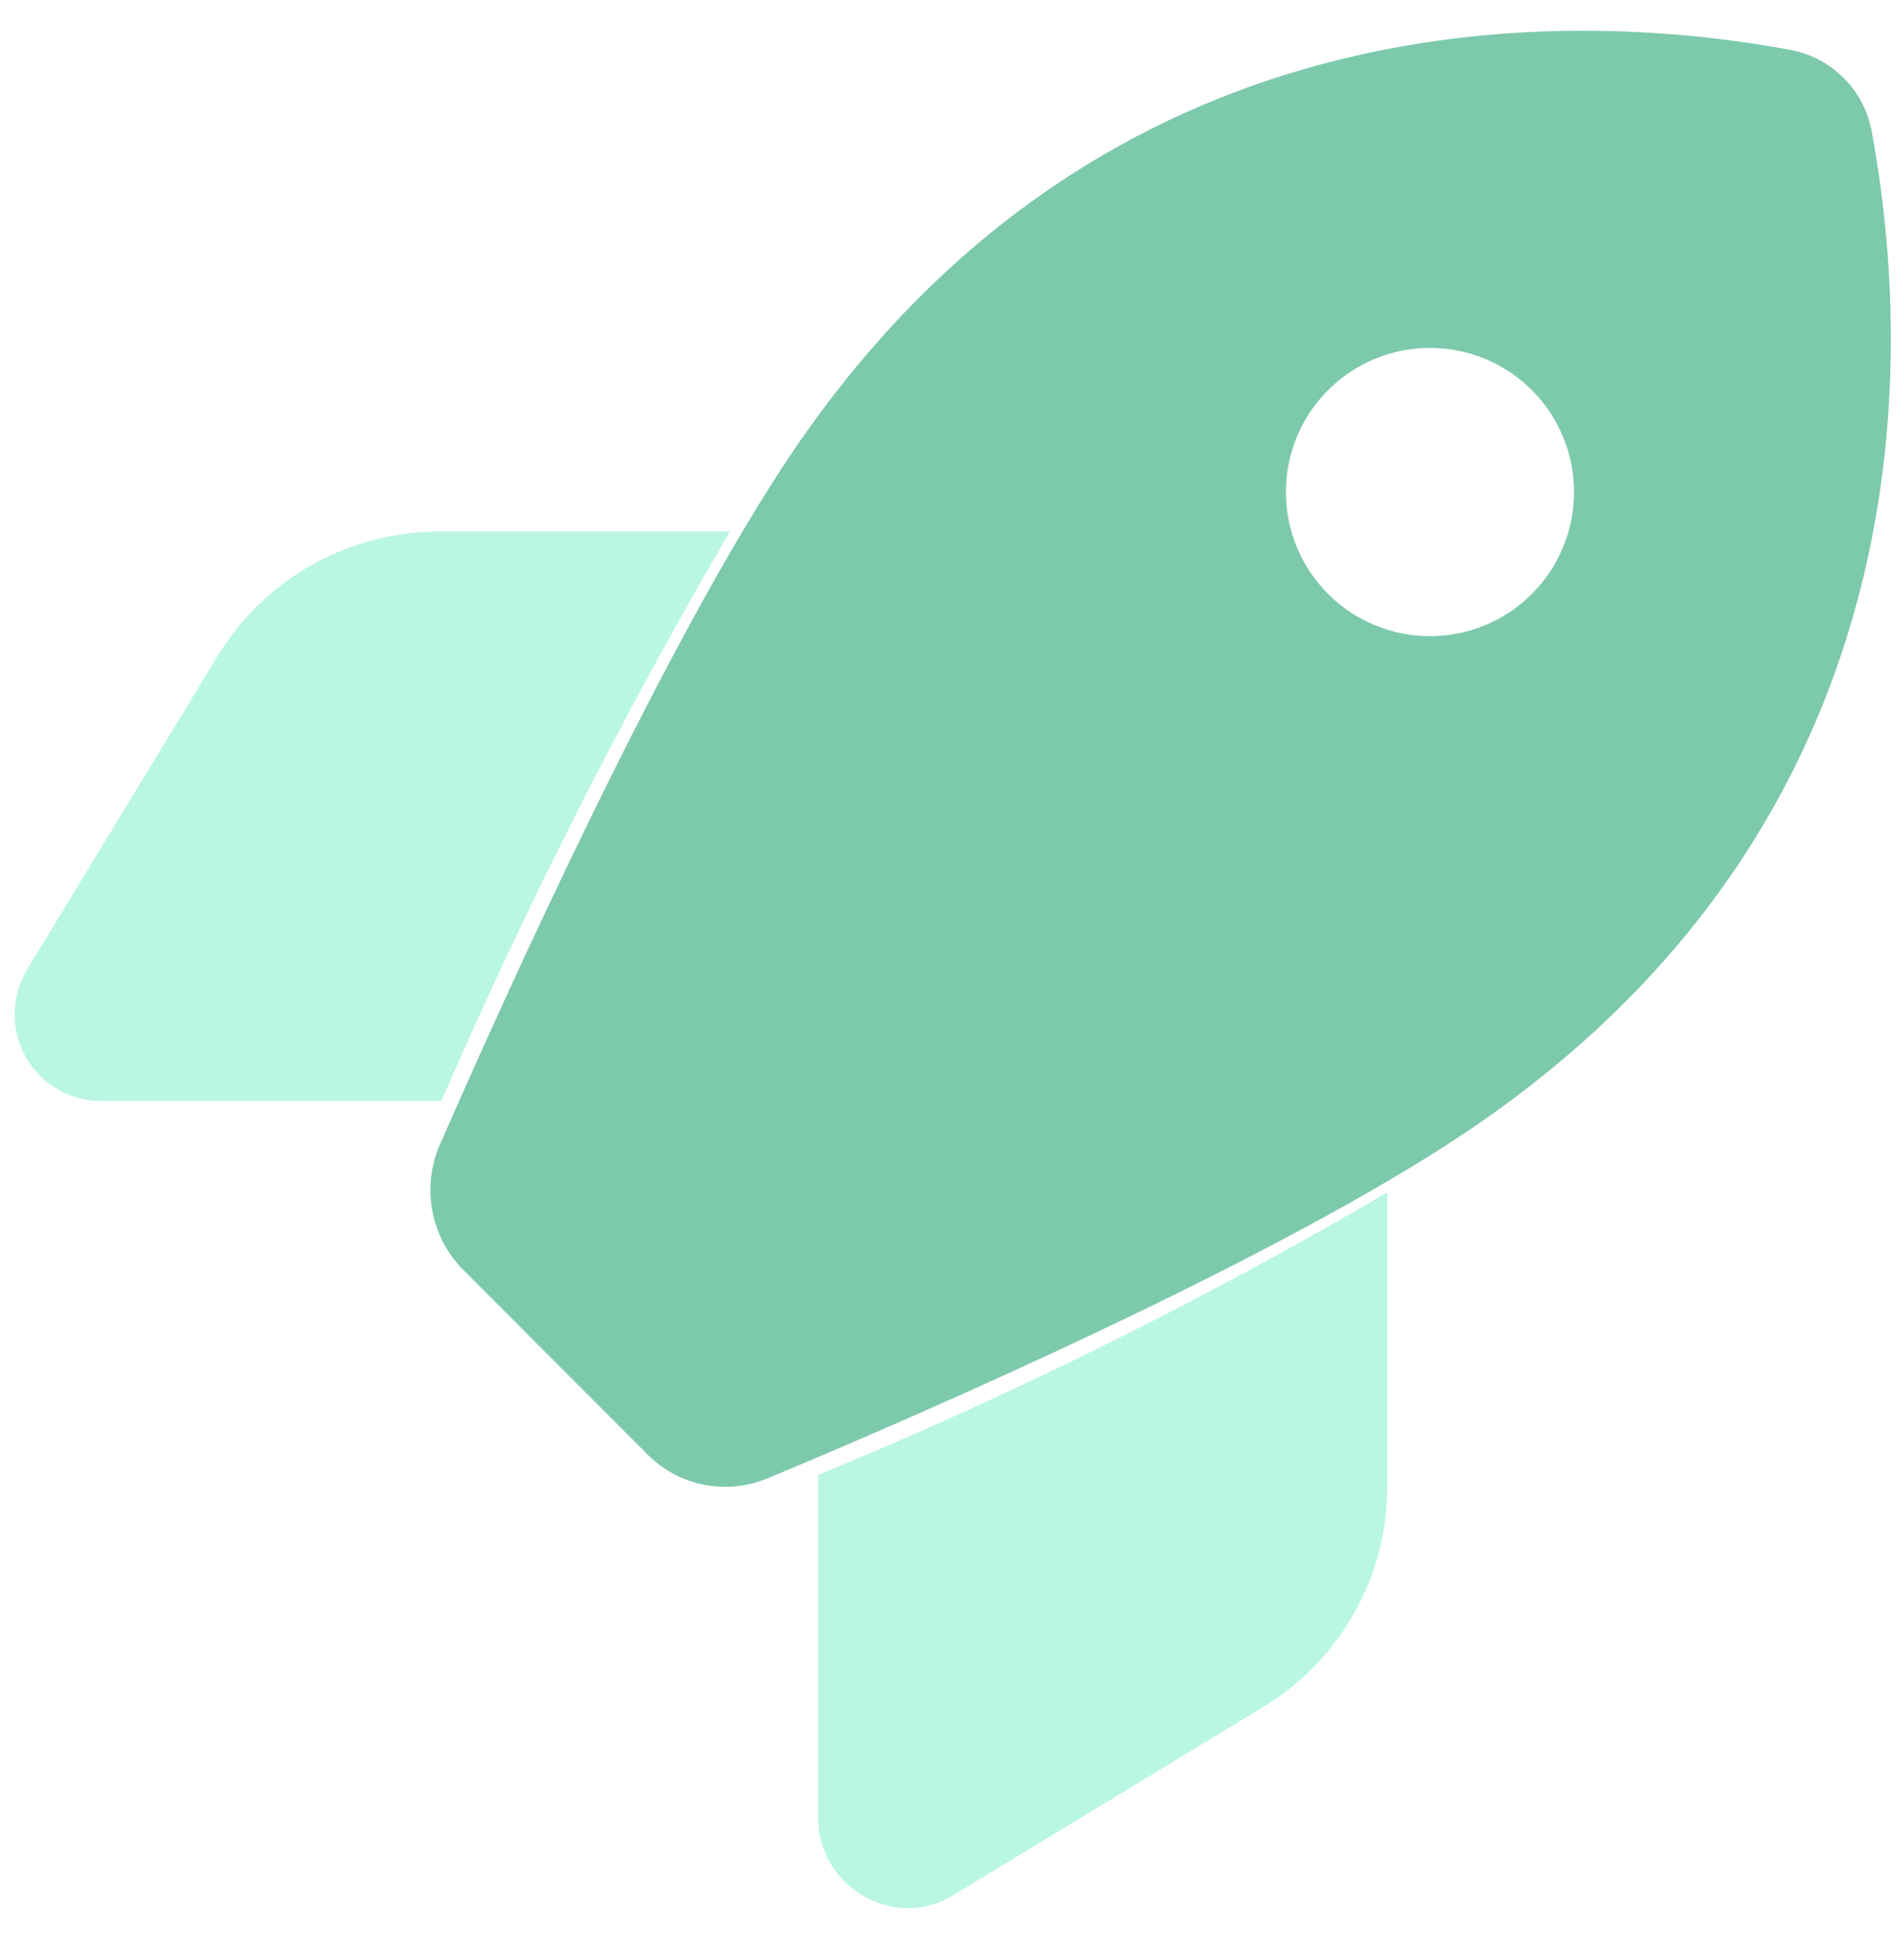
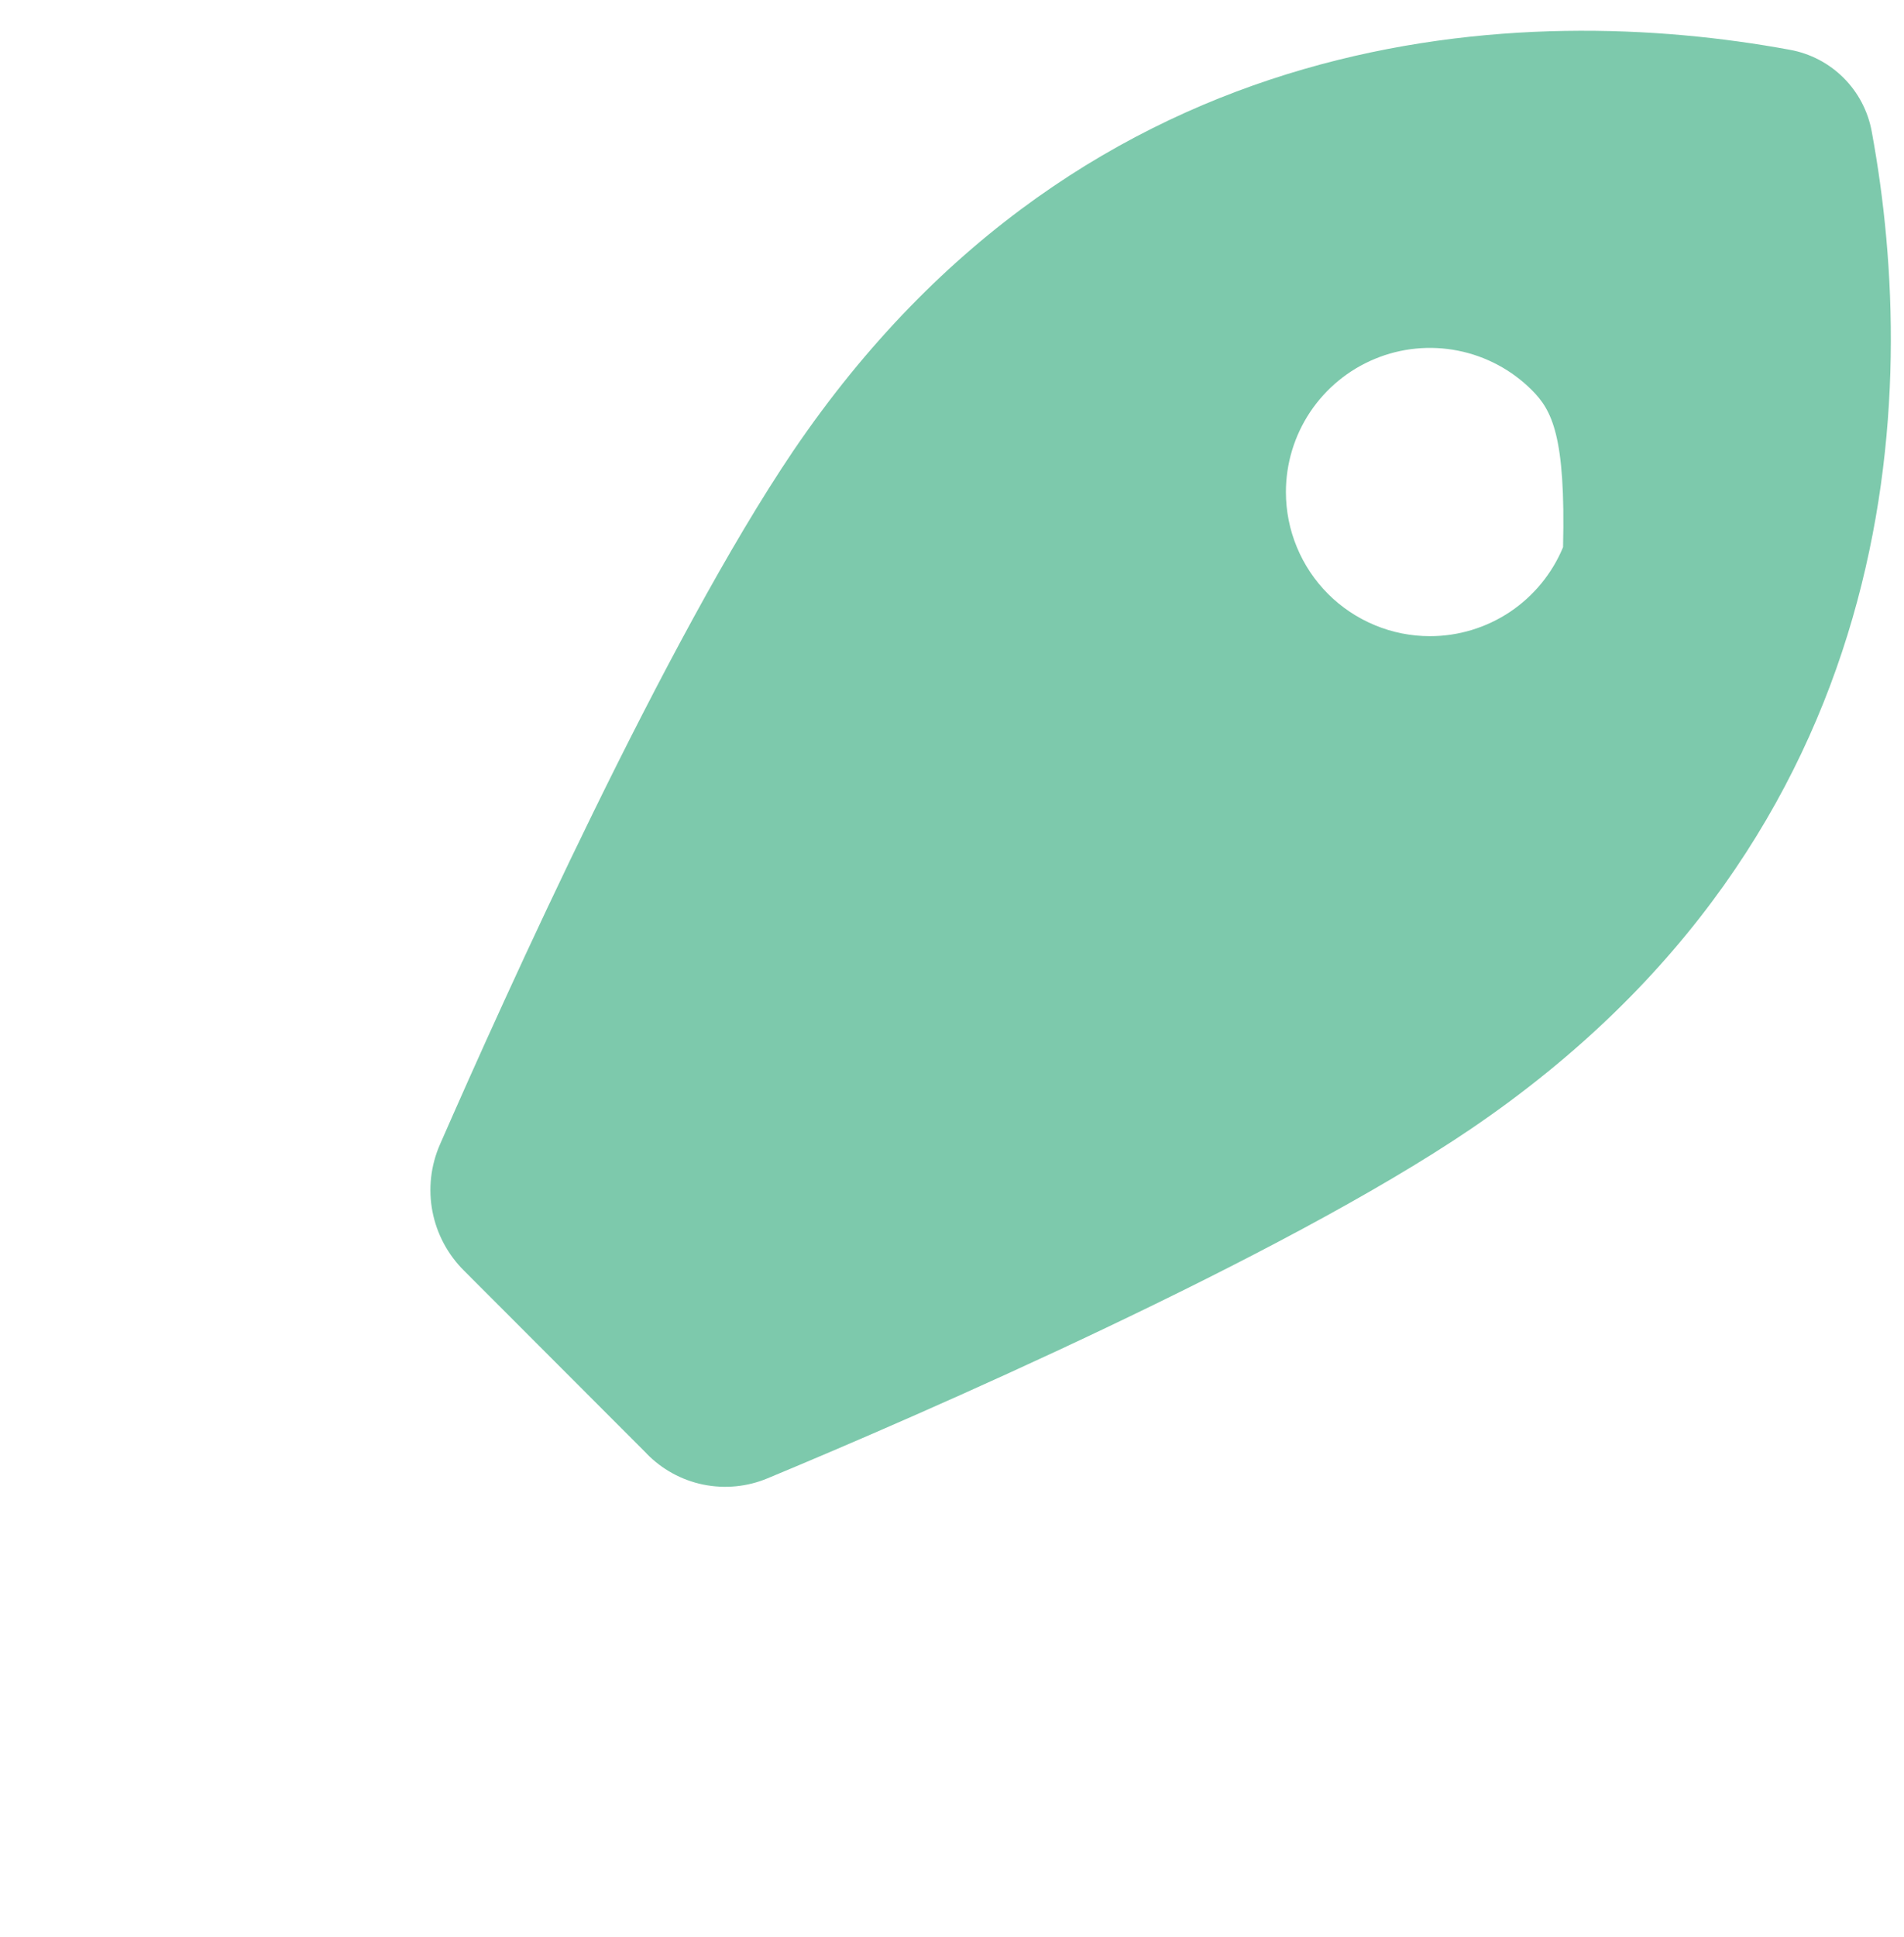
<svg xmlns="http://www.w3.org/2000/svg" width="59" height="60" viewBox="0 0 59 60" fill="none">
-   <path d="M20.036 45.016L14.378 39.353C13.875 38.854 13.534 38.215 13.4 37.519C13.267 36.823 13.347 36.102 13.63 35.453C15.672 30.788 20.63 19.805 24.579 13.968C33.72 0.498 47.336 0.044 55.457 1.541C56.09 1.654 56.674 1.958 57.129 2.413C57.584 2.867 57.889 3.451 58.002 4.084C59.502 12.214 59.051 25.83 45.569 34.971C39.687 38.955 28.569 43.799 23.783 45.786C23.153 46.049 22.458 46.116 21.789 45.979C21.12 45.842 20.509 45.506 20.033 45.016H20.036ZM44.311 19.703C45.194 19.703 46.057 19.441 46.791 18.951C47.525 18.46 48.097 17.763 48.435 16.947C48.773 16.131 48.861 15.234 48.689 14.368C48.517 13.502 48.092 12.707 47.468 12.082C46.843 11.458 46.048 11.033 45.182 10.861C44.316 10.688 43.418 10.777 42.603 11.115C41.787 11.453 41.09 12.025 40.599 12.759C40.109 13.493 39.847 14.356 39.847 15.239C39.847 15.825 39.962 16.406 40.187 16.947C40.411 17.489 40.74 17.981 41.154 18.396C41.569 18.81 42.061 19.139 42.603 19.363C43.144 19.588 43.725 19.703 44.311 19.703Z" fill="#7DC9AC" />
-   <path d="M22.618 16.462C19.291 22.157 16.305 28.046 13.678 34.096H3.031C2.573 34.081 2.126 33.948 1.734 33.709C1.343 33.471 1.02 33.135 0.797 32.734C0.563 32.318 0.444 31.848 0.452 31.372C0.46 30.895 0.595 30.429 0.842 30.022L6.732 20.334C7.448 19.153 8.456 18.177 9.659 17.498C10.862 16.82 12.219 16.463 13.6 16.462H22.618ZM25.353 45.681C31.427 43.178 37.319 40.254 42.987 36.931V45.949C43.005 47.323 42.667 48.678 42.006 49.883C41.345 51.088 40.384 52.101 39.215 52.824L29.527 58.706C29.12 58.954 28.654 59.089 28.177 59.097C27.701 59.105 27.23 58.985 26.815 58.751C26.389 58.523 26.03 58.188 25.774 57.779C25.517 57.37 25.372 56.9 25.353 56.418V45.681Z" fill="#BAF7E0" />
+   <path d="M20.036 45.016L14.378 39.353C13.875 38.854 13.534 38.215 13.4 37.519C13.267 36.823 13.347 36.102 13.63 35.453C15.672 30.788 20.63 19.805 24.579 13.968C33.72 0.498 47.336 0.044 55.457 1.541C56.09 1.654 56.674 1.958 57.129 2.413C57.584 2.867 57.889 3.451 58.002 4.084C59.502 12.214 59.051 25.83 45.569 34.971C39.687 38.955 28.569 43.799 23.783 45.786C23.153 46.049 22.458 46.116 21.789 45.979C21.12 45.842 20.509 45.506 20.033 45.016H20.036ZM44.311 19.703C45.194 19.703 46.057 19.441 46.791 18.951C47.525 18.46 48.097 17.763 48.435 16.947C48.517 13.502 48.092 12.707 47.468 12.082C46.843 11.458 46.048 11.033 45.182 10.861C44.316 10.688 43.418 10.777 42.603 11.115C41.787 11.453 41.09 12.025 40.599 12.759C40.109 13.493 39.847 14.356 39.847 15.239C39.847 15.825 39.962 16.406 40.187 16.947C40.411 17.489 40.74 17.981 41.154 18.396C41.569 18.81 42.061 19.139 42.603 19.363C43.144 19.588 43.725 19.703 44.311 19.703Z" fill="#7DC9AC" />
</svg>